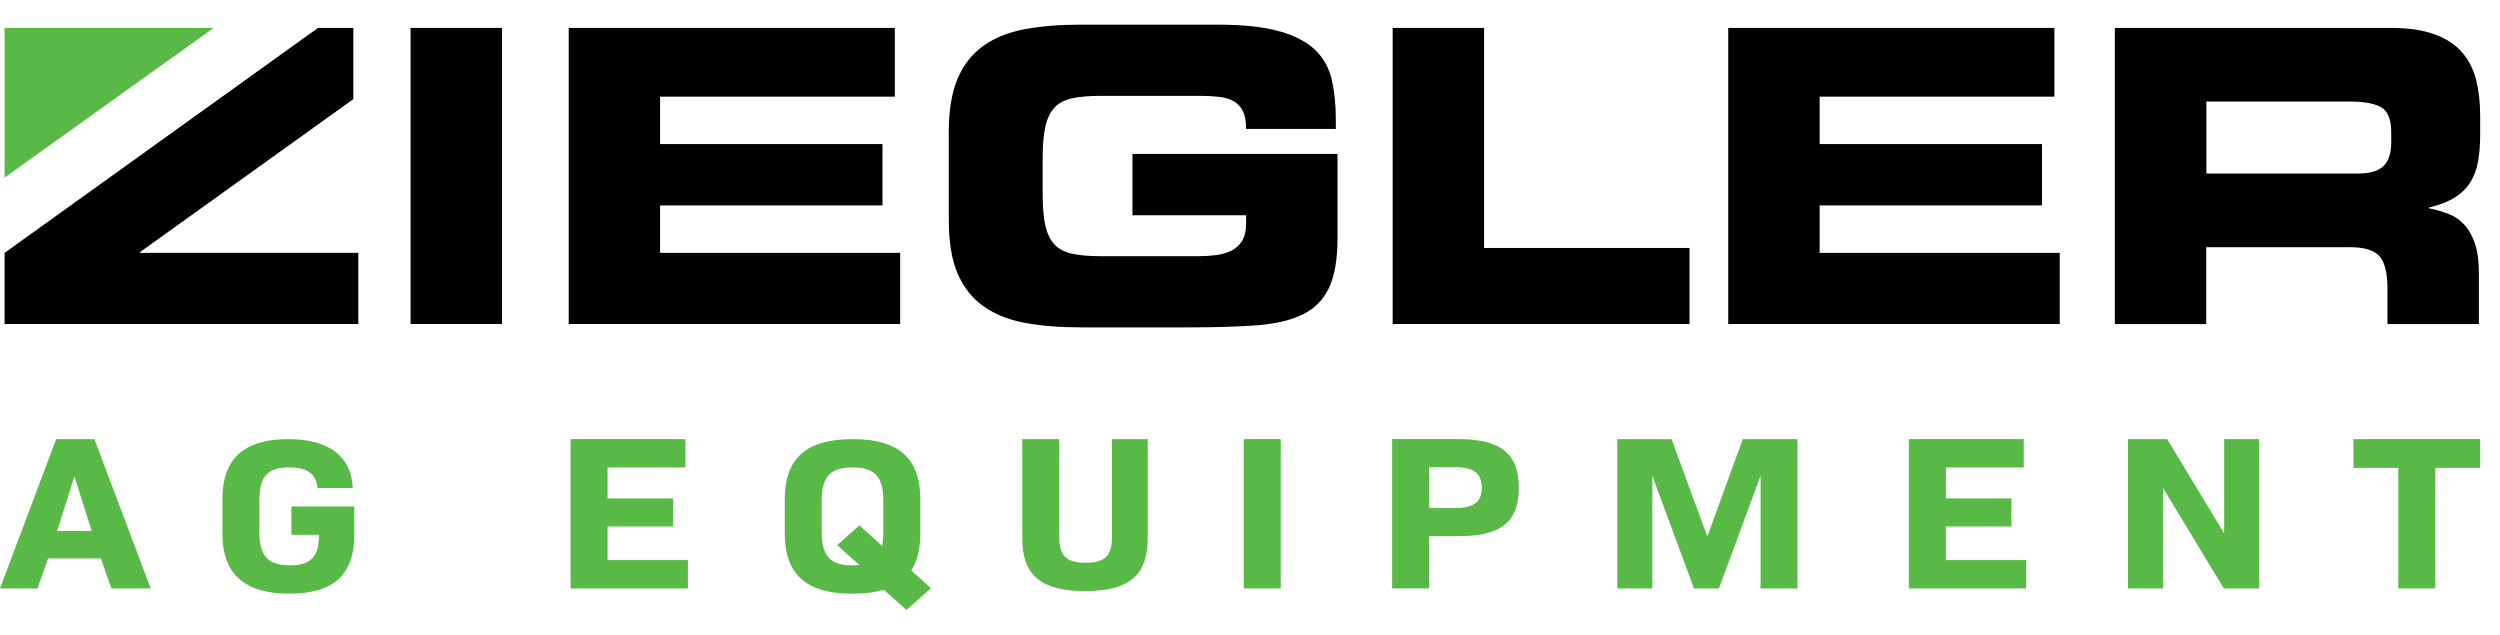
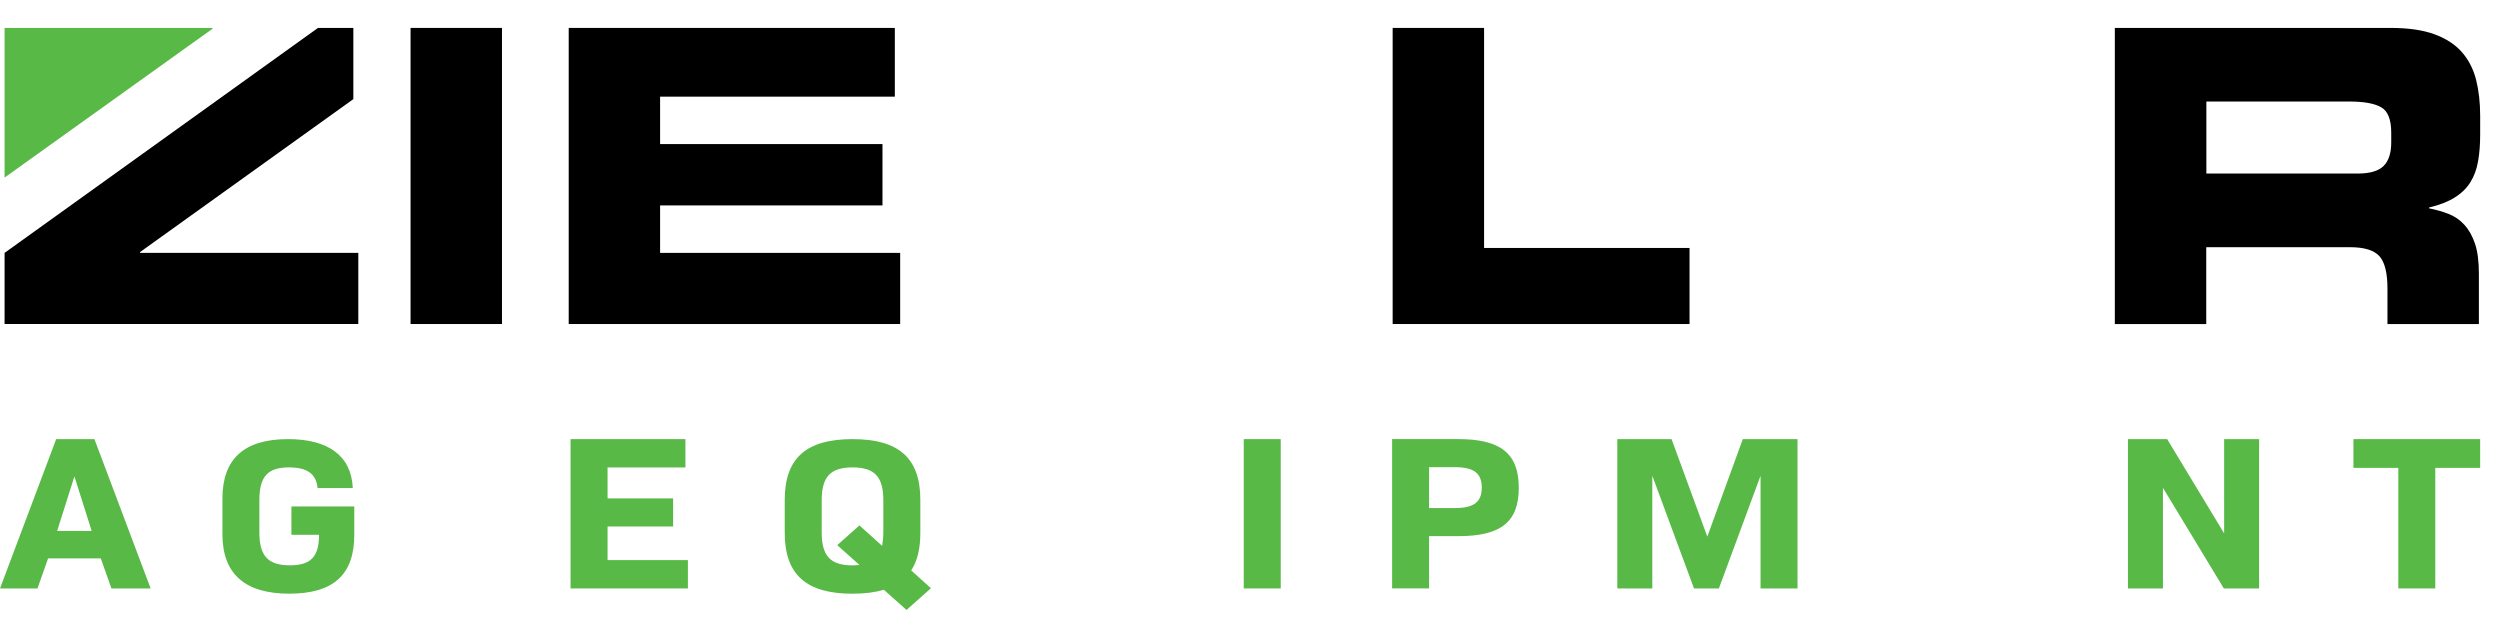
<svg xmlns="http://www.w3.org/2000/svg" width="130" height="33" viewBox="0 0 130 33" fill="none">
  <path d="M3.87 24.775L4.767 27.608H2.972L3.869 24.775H3.87ZM2.922 22.834L0 30.599H1.949L2.501 29.037H5.242L5.795 30.599H7.834L4.91 22.834H2.924H2.922Z" fill="#58B947" />
  <path d="M11.566 27.778V25.928C11.566 23.849 12.706 22.834 14.975 22.834C17.078 22.834 18.269 23.702 18.345 25.379H16.512C16.447 24.658 15.999 24.305 15.026 24.305C13.911 24.305 13.487 24.787 13.487 26.019V27.685C13.487 28.906 13.935 29.397 15.077 29.397C16.155 29.397 16.59 28.954 16.59 27.81H15.153V26.336H18.423V27.81C18.423 29.89 17.333 30.871 15.039 30.871C12.746 30.871 11.566 29.854 11.566 27.776" fill="#58B947" />
  <path d="M29.668 22.834H35.642V24.307H31.593V25.917H35.002V27.378H31.593V29.125H35.771V30.599H29.668V22.834Z" fill="#58B947" />
  <path d="M44.69 29.376L43.537 28.348L44.69 27.321L45.87 28.384C45.908 28.178 45.933 27.95 45.933 27.687V26.019C45.933 24.796 45.484 24.305 44.331 24.305C43.178 24.305 42.729 24.796 42.729 26.019V27.687C42.729 28.908 43.178 29.399 44.331 29.399C44.46 29.399 44.574 29.388 44.69 29.376ZM45.959 30.667C45.509 30.803 44.96 30.873 44.331 30.873C41.922 30.873 40.806 29.88 40.806 27.71V25.996C40.806 23.826 41.92 22.834 44.331 22.834C46.742 22.834 47.858 23.826 47.858 25.996V27.71C47.858 28.52 47.704 29.172 47.383 29.663L48.409 30.588L47.139 31.718L45.961 30.667H45.959Z" fill="#58B947" />
-   <path d="M53.159 27.995V22.834H55.081V27.938C55.081 28.91 55.454 29.263 56.452 29.263C57.449 29.263 57.823 28.91 57.823 27.938V22.834H59.682V27.995C59.682 29.914 58.707 30.737 56.425 30.737C54.143 30.737 53.157 29.914 53.157 27.995" fill="#58B947" />
  <path d="M66.598 22.834H64.675V30.599H66.598V22.834Z" fill="#58B947" />
  <path d="M75.669 26.419C76.642 26.419 77.052 26.098 77.052 25.357C77.052 24.615 76.642 24.294 75.669 24.294H74.311V26.419H75.669ZM72.388 22.833H75.836C78.04 22.833 78.977 23.588 78.977 25.368C78.977 27.148 78.04 27.88 75.836 27.88H74.312V30.597H72.39V22.832L72.388 22.833Z" fill="#58B947" />
  <path d="M84.1 22.834H86.921L88.78 27.904L90.625 22.834H93.471V30.599H91.548V24.739L89.382 30.599H88.088L85.92 24.739V30.599H84.1V22.834Z" fill="#58B947" />
-   <path d="M99.26 22.834H105.234V24.307H101.185V25.917H104.594V27.378H101.185V29.125H105.362V30.599H99.26V22.834Z" fill="#58B947" />
  <path d="M110.654 22.834H112.692L115.655 27.733V22.834H117.473V30.599H115.639L112.474 25.368V30.599H110.654V22.834Z" fill="#58B947" />
  <path d="M124.712 24.33H122.379V22.834H128.968V24.33H126.635V30.599H124.712V24.33Z" fill="#58B947" />
  <path d="M11.051 1.452H0.238V9.234L11.051 1.495V1.452Z" fill="#58B947" />
  <path d="M7.283 13.107L18.374 5.154V1.453H16.533L0.238 13.15V16.849H18.632V13.15H7.283V13.107Z" fill="black" />
  <path d="M26.103 1.452H21.349V16.849H26.103V1.452Z" fill="black" />
  <path d="M29.573 1.452H46.531V5.026H34.325V7.492H45.889V10.682H34.325V13.15H46.809V16.849H29.573V1.452Z" fill="black" />
-   <path d="M49.336 6.855C49.336 5.734 49.49 4.813 49.795 4.09C50.101 3.367 50.552 2.797 51.145 2.378C51.737 1.959 52.454 1.672 53.297 1.516C54.139 1.361 55.097 1.282 56.166 1.282H63.318C64.66 1.282 65.737 1.399 66.552 1.633C67.366 1.867 67.987 2.197 68.415 2.622C68.842 3.046 69.125 3.565 69.26 4.175C69.395 4.784 69.463 5.464 69.463 6.217V6.705H64.797C64.797 6.322 64.743 6.017 64.635 5.792C64.529 5.566 64.371 5.392 64.164 5.271C63.957 5.15 63.708 5.073 63.415 5.037C63.123 5.003 62.785 4.984 62.397 4.984H57.236C56.636 4.984 56.14 5.028 55.748 5.113C55.355 5.198 55.049 5.36 54.829 5.601C54.606 5.843 54.449 6.171 54.358 6.59C54.264 7.009 54.219 7.545 54.219 8.196V10.11C54.219 10.776 54.264 11.316 54.358 11.727C54.451 12.139 54.606 12.465 54.829 12.705C55.049 12.946 55.357 13.109 55.748 13.194C56.14 13.279 56.636 13.322 57.236 13.322H62.311C62.625 13.322 62.929 13.303 63.221 13.267C63.514 13.233 63.778 13.158 64.014 13.045C64.249 12.931 64.439 12.761 64.582 12.535C64.725 12.309 64.797 12.01 64.797 11.642V11.195H58.887V8.006H69.551V12.386C69.551 13.492 69.401 14.356 69.102 14.981C68.802 15.605 68.342 16.066 67.721 16.362C67.1 16.66 66.307 16.845 65.344 16.917C64.381 16.987 63.227 17.023 61.886 17.023H56.168C55.099 17.023 54.141 16.945 53.299 16.789C52.458 16.634 51.739 16.347 51.147 15.928C50.554 15.511 50.105 14.945 49.797 14.228C49.49 13.511 49.338 12.586 49.338 11.452V6.858L49.336 6.855Z" fill="black" />
  <path d="M72.418 1.452H77.172V12.894H87.856V16.849H72.418V1.452Z" fill="black" />
-   <path d="M89.868 1.452H106.829V5.026H94.622V7.492H106.184V10.682H94.622V13.15H107.106V16.849H89.868V1.452Z" fill="black" />
  <path d="M114.729 9.025H122.588C123.23 9.025 123.682 8.895 123.947 8.63C124.211 8.368 124.344 7.96 124.344 7.406V6.896C124.344 6.215 124.169 5.775 123.819 5.577C123.468 5.377 122.917 5.279 122.16 5.279H114.731V9.021L114.729 9.025ZM109.975 1.452H124.323C125.237 1.452 125.993 1.563 126.591 1.782C127.19 2.001 127.665 2.31 128.015 2.707C128.364 3.105 128.611 3.584 128.756 4.143C128.896 4.703 128.969 5.33 128.969 6.024V7.004C128.969 7.513 128.932 7.974 128.86 8.385C128.79 8.797 128.657 9.159 128.463 9.47C128.271 9.782 127.999 10.048 127.65 10.268C127.3 10.487 126.854 10.663 126.312 10.789V10.833C126.669 10.905 127.004 10.999 127.317 11.12C127.631 11.24 127.906 11.427 128.142 11.684C128.378 11.939 128.562 12.269 128.701 12.673C128.836 13.077 128.902 13.599 128.902 14.235V16.851H124.148V15.002C124.148 14.194 124.009 13.633 123.73 13.322C123.453 13.011 122.941 12.854 122.198 12.854H114.725V16.851H109.971V1.452H109.975Z" fill="black" />
</svg>